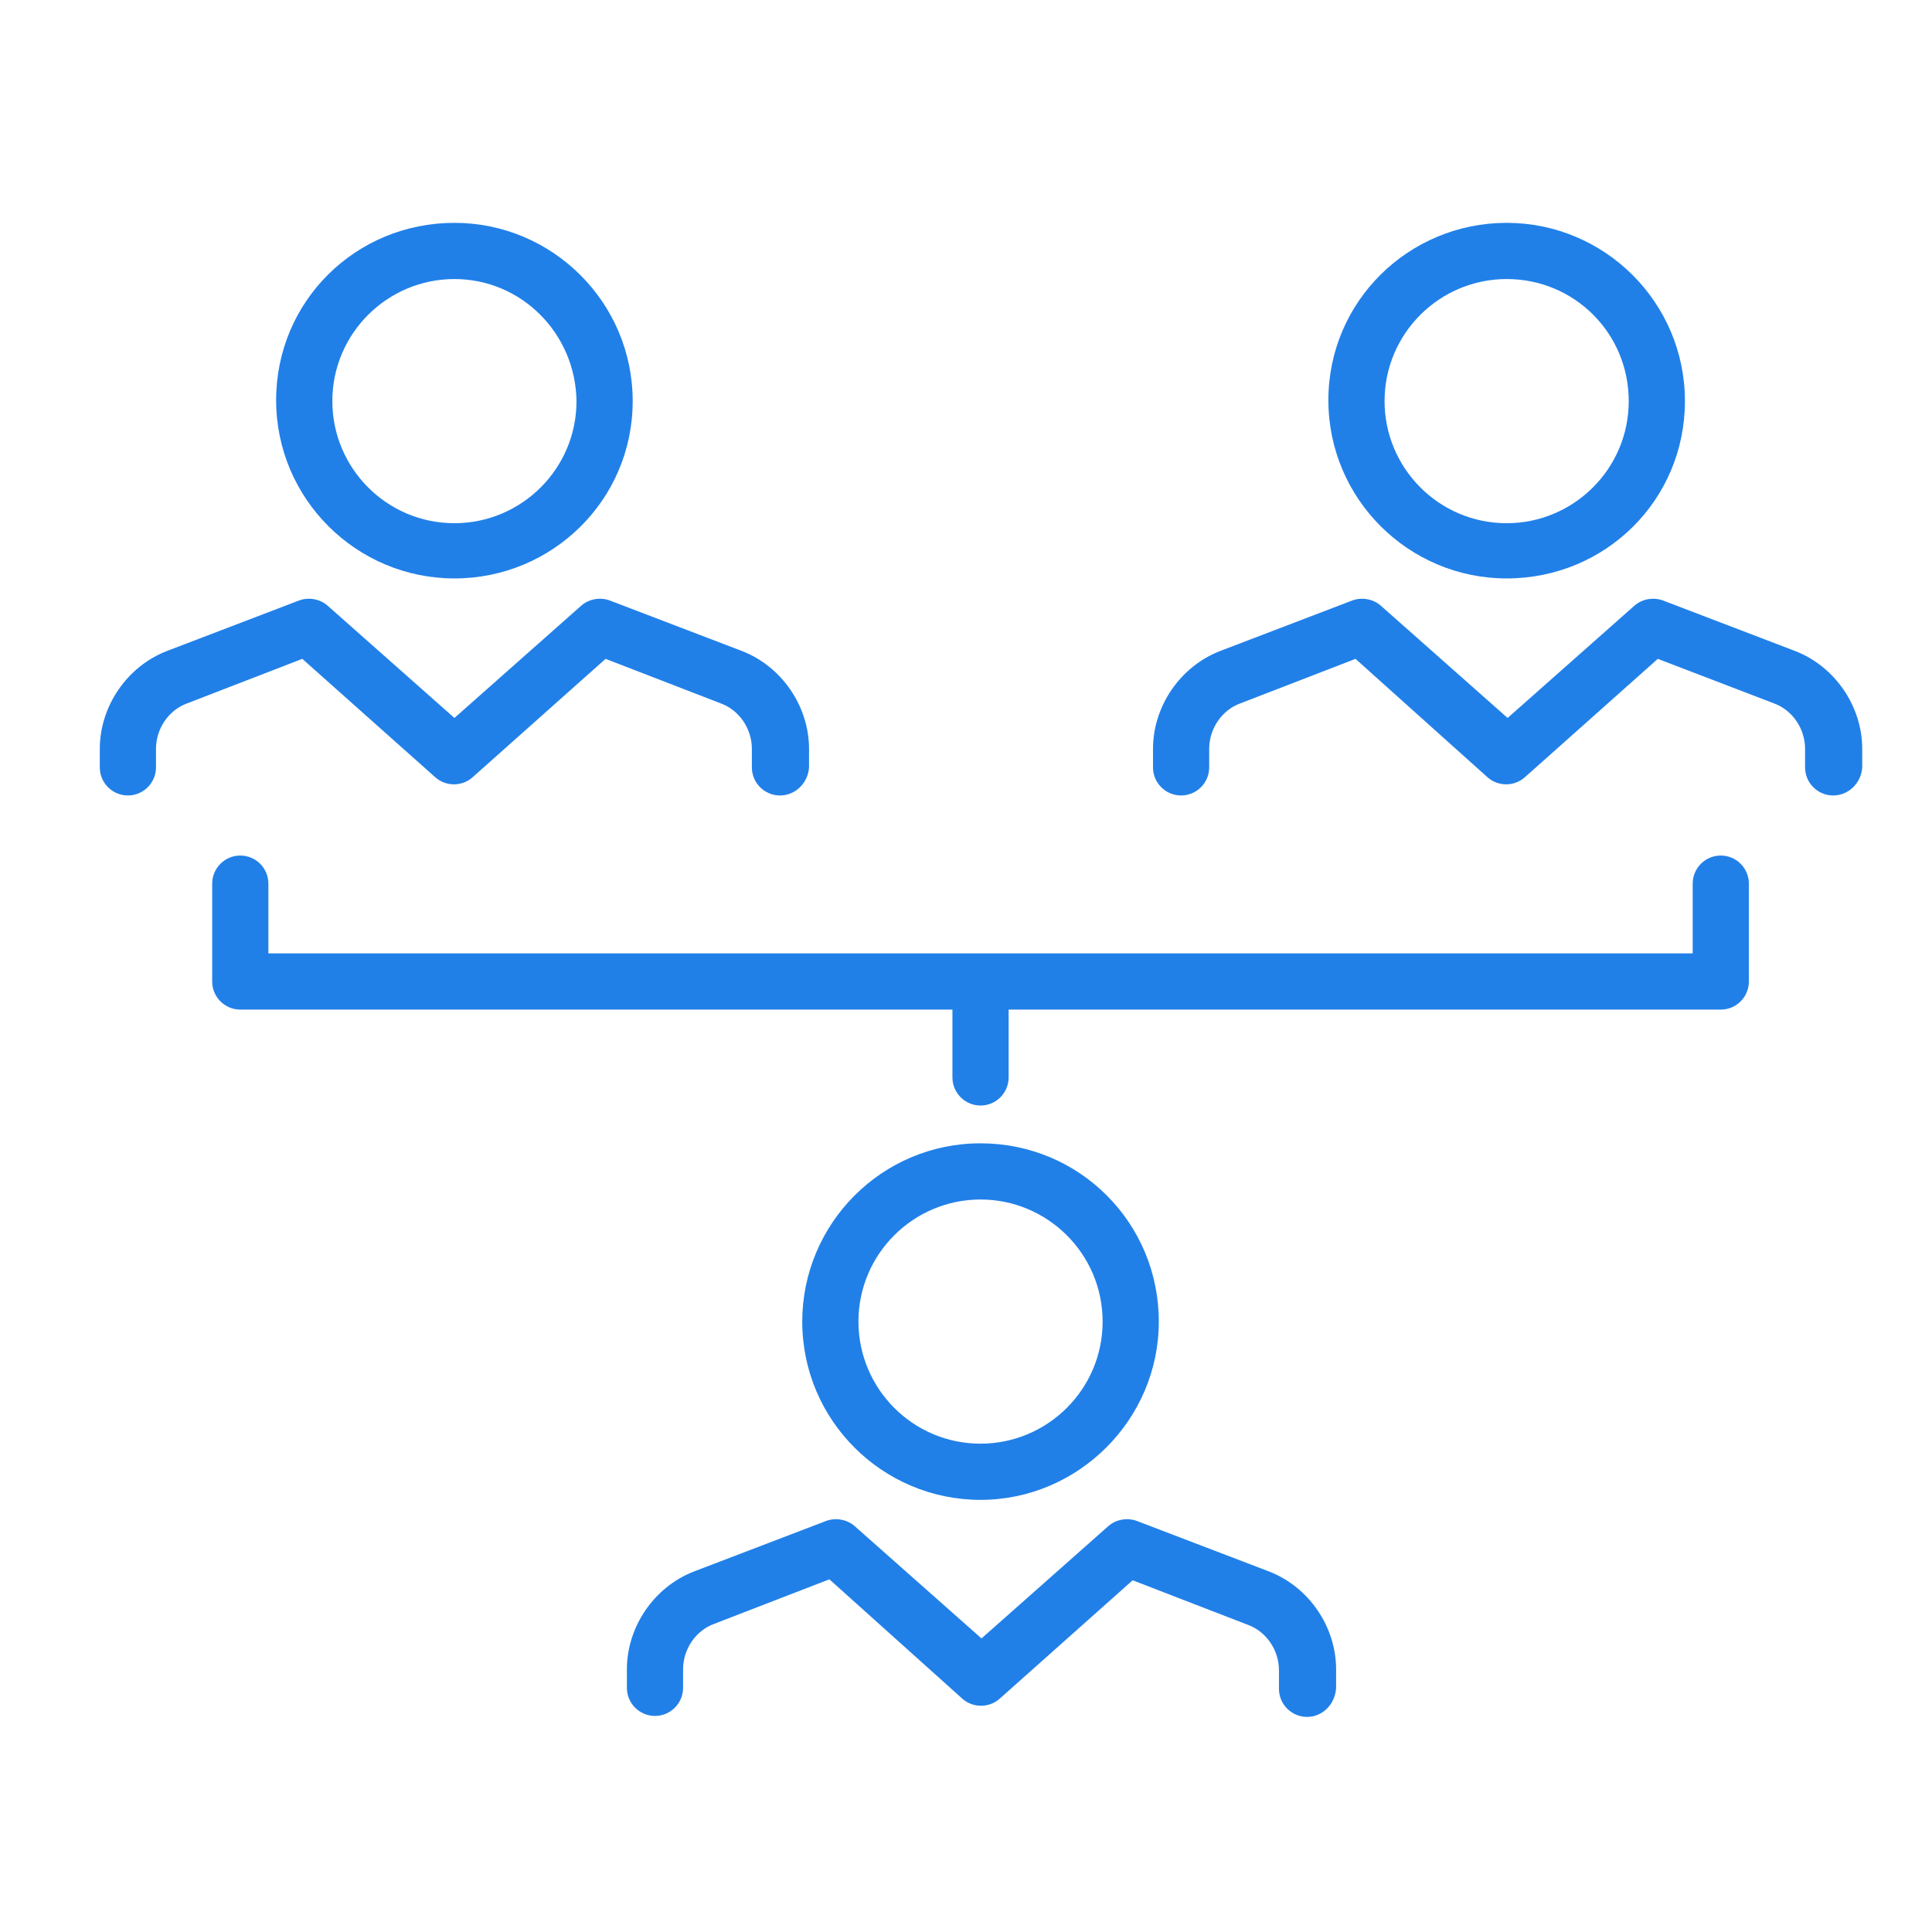
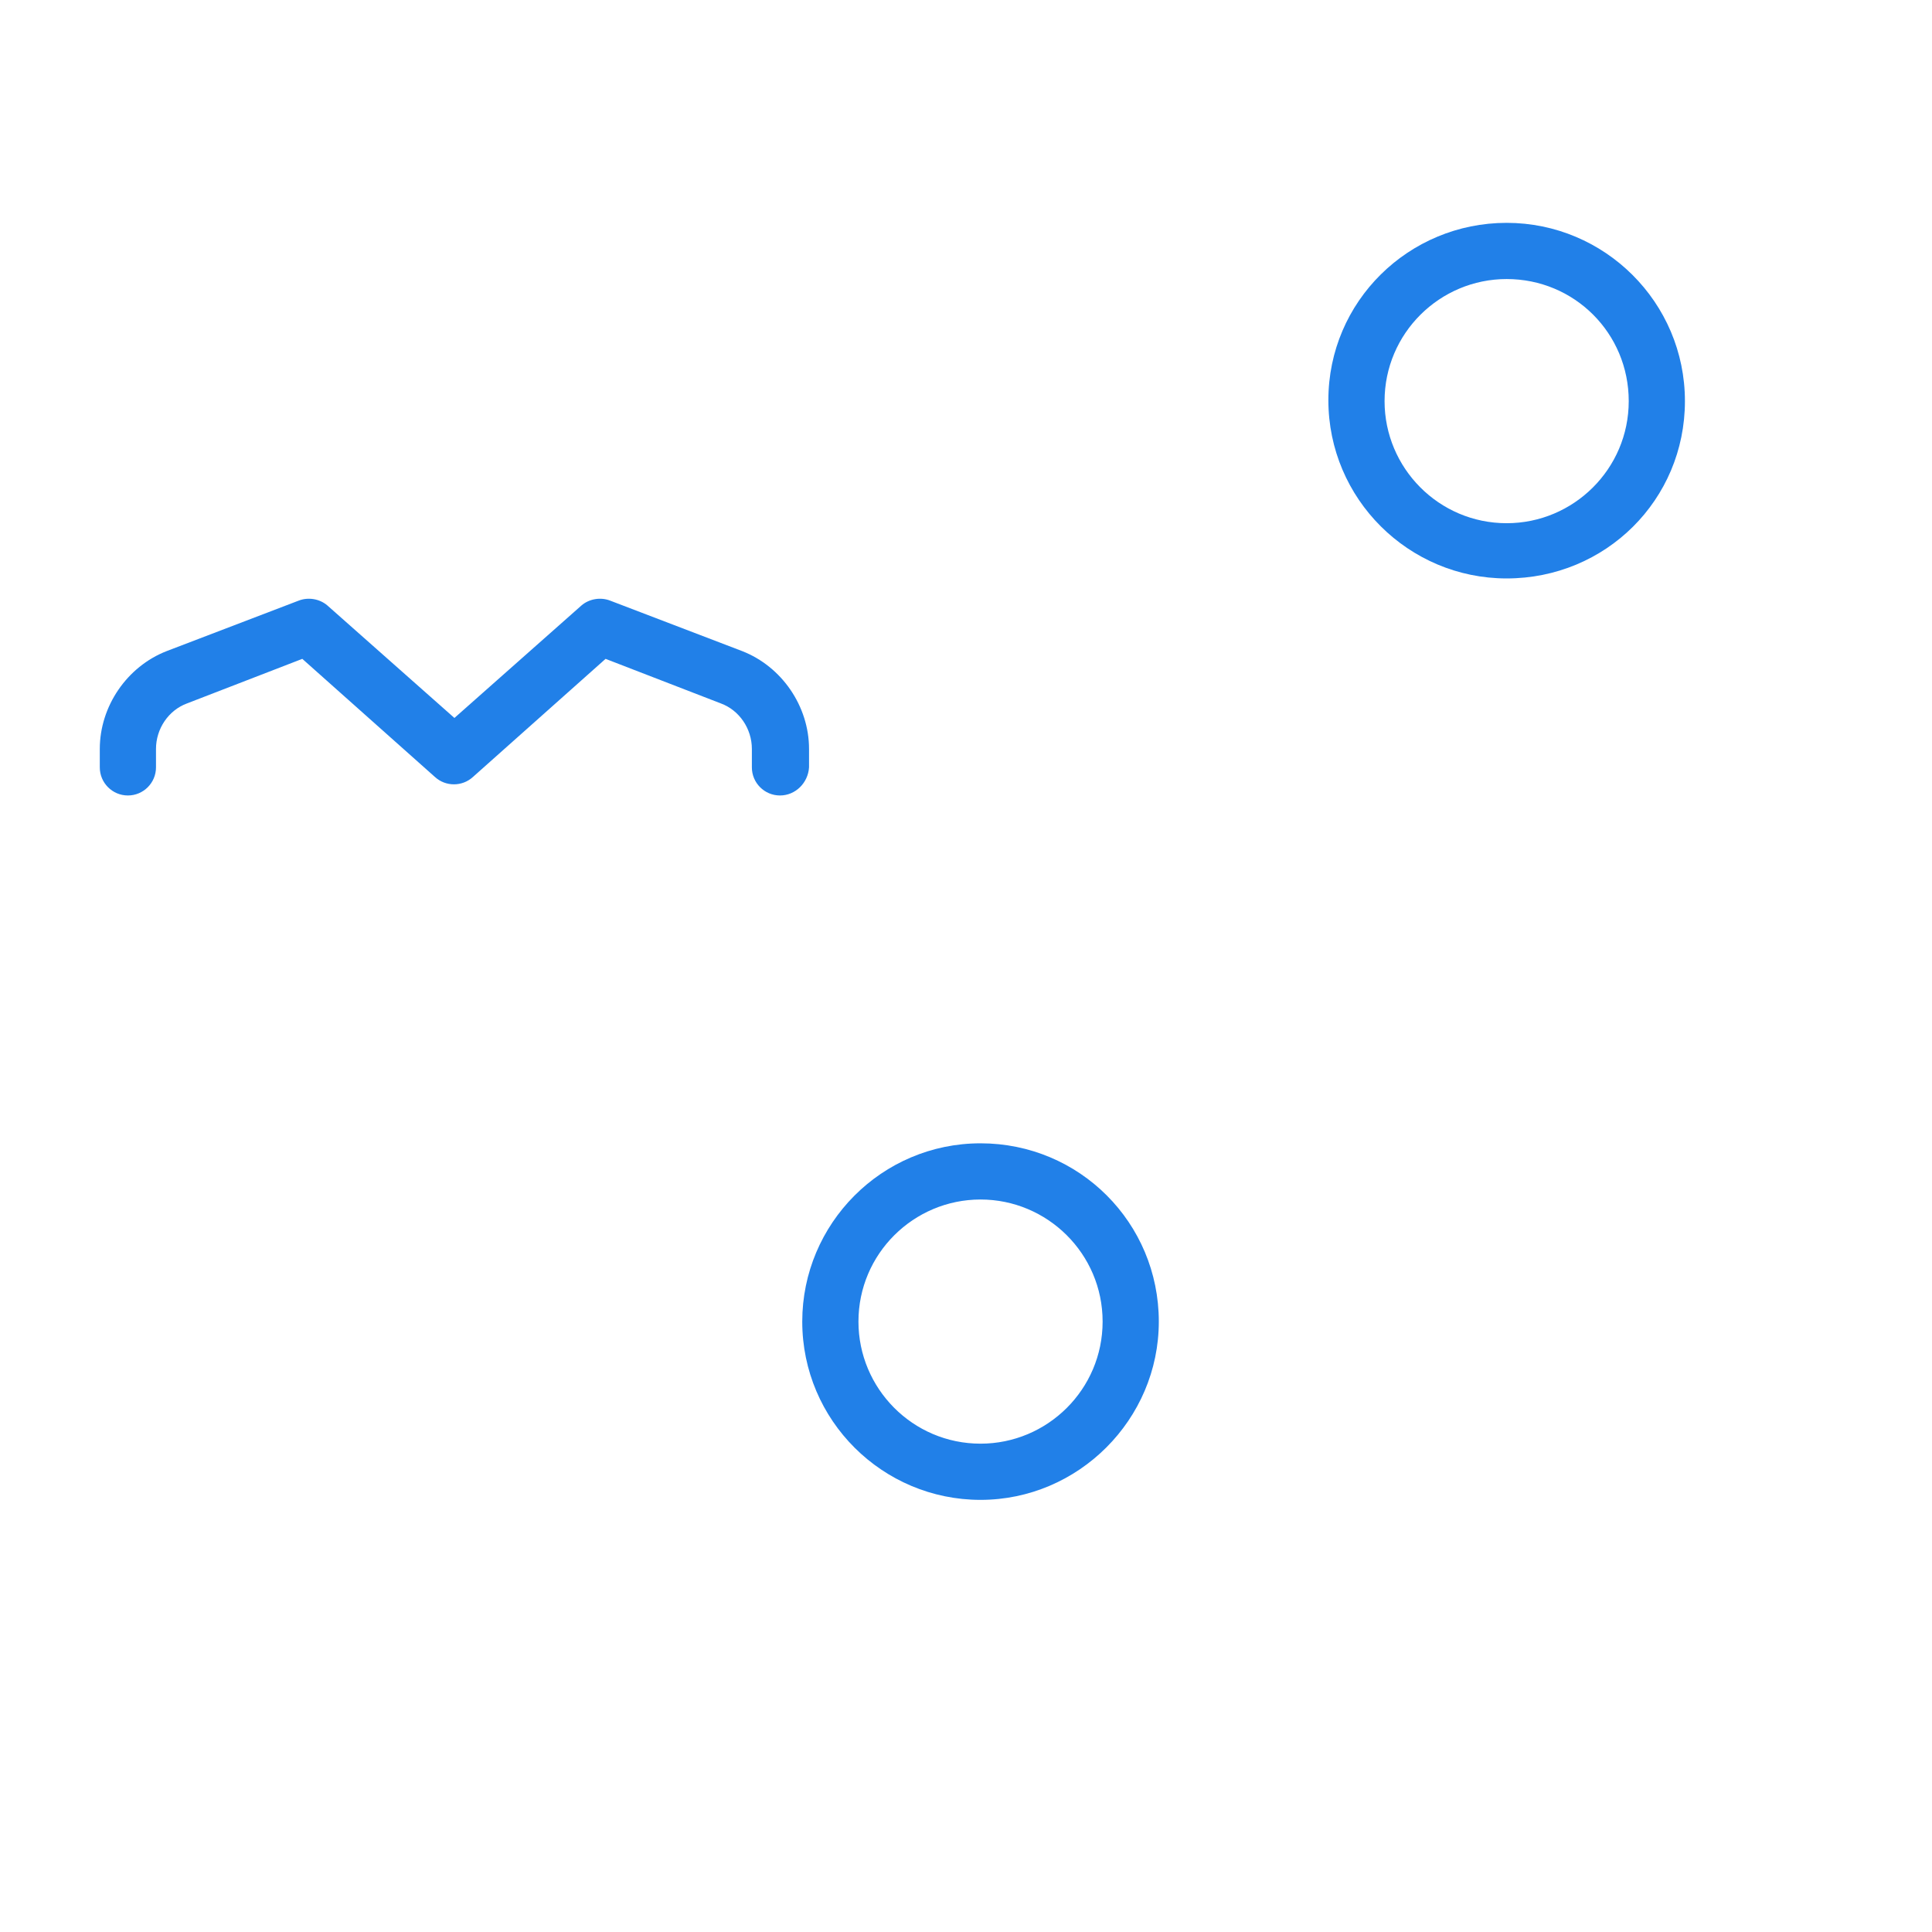
<svg xmlns="http://www.w3.org/2000/svg" version="1.1" id="レイヤー_1" x="0px" y="0px" width="199.4px" height="199.4px" viewBox="0 0 199.4 199.4" style="enable-background:new 0 0 199.4 199.4;" xml:space="preserve">
  <style type="text/css">
	.st0{fill:#C7E8FA;}
	.st1{opacity:0.68;}
	.st2{fill:url(#SVGID_1_);}
	.st3{fill:#E0E0E0;}
	.st4{fill:#1487E3;}
	.st5{fill:#78C2FF;}
	.st6{fill:#FF8761;}
	.st7{fill:#323657;}
	.st8{fill:#FFFFFF;}
	.st9{fill:#939FC2;}
	.st10{fill:url(#SVGID_2_);}
	.st11{fill:url(#SVGID_3_);}
	.st12{fill:#E2D2CA;}
	.st13{fill:#F2E2D9;}
	.st14{fill:#CCBDB7;}
	.st15{fill:#948A84;}
	.st16{fill:#4AAAF1;}
	.st17{fill:#EAD8CF;}
	.st18{fill:#DA9B5B;}
	.st19{fill:#424773;}
	.st20{fill:#292C47;}
	.st21{fill:#EEA886;}
	.st22{fill:#3A3F47;}
	.st23{fill:#918783;}
	.st24{fill:#5E5854;}
	.st25{fill:#BFB2AC;}
	.st26{fill:#F5F7FF;}
	.st27{fill:#918681;}
	.st28{fill:#1D3B54;}
	.st29{fill:#DFE1E8;}
	.st30{fill:#609AE8;}
	.st31{fill:#9CC7FF;}
	.st32{fill:#D7D7E6;}
	.st33{fill:#787878;}
	.st34{opacity:0.68;fill:url(#SVGID_4_);}
	.st35{fill:#FFC055;}
	.st36{fill:#FFC455;}
	.st37{fill:#202338;}
	.st38{fill:#1C4054;}
	.st39{fill:#DCE6FA;}
	.st40{fill:#EEA987;}
	.st41{fill:#89909C;}
	.st42{fill:#252E3B;}
	.st43{fill:#A77860;}
	.st44{fill:#EBEBEB;}
	.st45{fill:#DE9673;}
	.st46{fill:#20477A;}
	.st47{fill:#4C5285;}
	.st48{fill:#EDDAD3;}
	.st49{fill:#FCCCA2;}
	.st50{fill:#CFBEB8;}
	.st51{fill:#48B0F0;}
	.st52{fill:#0E2D3D;}
	.st53{fill:#285173;}
	.st54{fill:#D6C5BE;}
	.st55{fill:#24669E;}
	.st56{fill:#FAE6DE;}
	.st57{fill:#EB4747;}
	.st58{fill:url(#SVGID_5_);}
	.st59{clip-path:url(#SVGID_7_);}
	.st60{clip-path:url(#SVGID_9_);}
	.st61{clip-path:url(#SVGID_11_);}
	.st62{fill:#DEDEDE;}
	.st63{fill:#242424;}
	.st64{clip-path:url(#SVGID_13_);}
	.st65{clip-path:url(#SVGID_15_);}
	.st66{fill:#808080;}
	.st67{clip-path:url(#SVGID_17_);}
	.st68{clip-path:url(#SVGID_19_);}
	.st69{fill:#C7C7C7;}
	.st70{fill:#A8A8A8;}
	.st71{fill:#8F8F8F;}
	.st72{fill:#9BFF9B;}
	.st73{fill:#9BD5FF;}
	.st74{fill:#FF9B9B;}
	.st75{fill:#DF9BFF;}
	.st76{fill:#F0FF9B;}
	.st77{clip-path:url(#SVGID_21_);}
	.st78{fill:#BDBDBD;}
	.st79{fill:#FFB6B6;}
	.st80{clip-path:url(#SVGID_23_);}
	.st81{fill:#D4D4D4;}
	.st82{clip-path:url(#SVGID_25_);}
	.st83{fill:#999999;}
	.st84{clip-path:url(#SVGID_27_);}
	.st85{clip-path:url(#SVGID_29_);}
	.st86{clip-path:url(#SVGID_31_);}
	.st87{fill:#B6E3FF;}
	.st88{clip-path:url(#SVGID_33_);}
	.st89{clip-path:url(#SVGID_35_);}
	.st90{clip-path:url(#SVGID_37_);}
	.st91{clip-path:url(#SVGID_39_);}
	.st92{clip-path:url(#SVGID_41_);}
	.st93{fill:#B6FFBF;}
	.st94{clip-path:url(#SVGID_43_);}
	.st95{clip-path:url(#SVGID_45_);}
	.st96{clip-path:url(#SVGID_47_);}
	.st97{clip-path:url(#SVGID_49_);}
	.st98{clip-path:url(#SVGID_51_);}
	.st99{fill:#C9B6FF;}
	.st100{clip-path:url(#SVGID_53_);}
	.st101{clip-path:url(#SVGID_55_);}
	.st102{clip-path:url(#SVGID_57_);}
	.st103{clip-path:url(#SVGID_59_);}
	.st104{clip-path:url(#SVGID_61_);}
	.st105{clip-path:url(#SVGID_63_);}
	.st106{clip-path:url(#SVGID_65_);}
	.st107{clip-path:url(#SVGID_67_);}
	.st108{clip-path:url(#SVGID_69_);}
	.st109{clip-path:url(#SVGID_71_);}
	.st110{clip-path:url(#SVGID_73_);}
	.st111{clip-path:url(#SVGID_75_);}
	.st112{clip-path:url(#SVGID_77_);}
	.st113{fill:#EEB6FF;}
	.st114{clip-path:url(#SVGID_79_);}
	.st115{clip-path:url(#SVGID_81_);}
	.st116{clip-path:url(#SVGID_83_);}
	.st117{clip-path:url(#SVGID_85_);}
	.st118{clip-path:url(#SVGID_87_);}
	.st119{fill:#FFAF66;}
	.st120{clip-path:url(#SVGID_89_);}
	.st121{clip-path:url(#SVGID_91_);}
	.st122{fill:#FFD6B0;}
	.st123{fill:#FFECDB;}
	.st124{clip-path:url(#SVGID_93_);}
	.st125{clip-path:url(#SVGID_95_);}
	.st126{fill:#DBF0FF;}
	.st127{fill:#2B2B2B;}
	.st128{clip-path:url(#SVGID_97_);}
	.st129{fill:#A1A1A1;}
	.st130{fill:#A86F59;}
	.st131{clip-path:url(#SVGID_99_);}
	.st132{fill:#E3E3E3;}
	.st133{clip-path:url(#SVGID_101_);}
	.st134{clip-path:url(#SVGID_103_);}
	.st135{clip-path:url(#SVGID_105_);}
	.st136{fill:#DB9A81;}
	.st137{fill:#FFD0BD;}
	.st138{clip-path:url(#SVGID_107_);}
	.st139{fill:#FFE880;}
	.st140{fill:#FF3B3B;}
	.st141{clip-path:url(#SVGID_109_);}
	.st142{fill:#CFCFCF;}
	.st143{clip-path:url(#SVGID_111_);}
	.st144{clip-path:url(#SVGID_113_);}
	.st145{clip-path:url(#SVGID_115_);}
	.st146{clip-path:url(#SVGID_117_);}
	.st147{clip-path:url(#SVGID_119_);}
	.st148{clip-path:url(#SVGID_121_);}
	.st149{clip-path:url(#SVGID_123_);}
	.st150{clip-path:url(#SVGID_125_);}
	.st151{fill:#946958;}
	.st152{clip-path:url(#SVGID_127_);}
	.st153{clip-path:url(#SVGID_129_);}
	.st154{clip-path:url(#SVGID_131_);}
	.st155{clip-path:url(#SVGID_133_);}
	.st156{clip-path:url(#SVGID_135_);}
	.st157{opacity:0.9;fill:#BBBDBF;}
	.st158{fill:#C1C1C6;}
	.st159{fill:#D3D2D7;}
	.st160{fill:#E9E8ED;}
	.st161{fill:#5F7673;}
	.st162{fill:#2C2C2C;}
	.st163{fill:#5A5A5C;}
	.st164{fill:#6E7C84;}
	.st165{fill:#F9CB8F;}
	.st166{fill:#231F20;}
	.st167{fill:#099389;}
	.st168{fill:#00A9A3;}
	.st169{fill:#474745;}
	.st170{fill:#EAB575;}
	.st171{fill:#FFF67C;}
	.st172{fill:#A85300;}
	.st173{fill:#E2E2E8;}
	.st174{fill:#3B2314;}
	.st175{fill:#B2937D;}
	.st176{fill:#492E1F;}
	.st177{fill:#C3B59A;}
	.st178{fill:#1D241C;}
	.st179{fill:#040404;}
	.st180{fill:#EF7B73;}
	.st181{fill:#DB5353;}
	.st182{fill:#FEFEFE;}
	.st183{fill:#634D30;}
	.st184{fill:#FAFAFA;}
	.st185{fill:#EFBE84;}
	.st186{fill:#080B0B;}
	.st187{fill:#9E9E9E;}
	.st188{fill:#99221F;}
	.st189{fill:none;stroke:#231F20;stroke-width:0.822;stroke-miterlimit:10;}
	.st190{fill:#171717;}
	.st191{fill:#191919;}
	.st192{fill:#D87F5B;}
	.st193{fill:#EFC36A;}
	.st194{fill:#754C28;}
	.st195{opacity:0.3;fill:url(#SVGID_136_);}
	.st196{fill:#FEFEFC;}
	.st197{fill:none;stroke:#58595B;stroke-width:0.745;stroke-miterlimit:10;}
	.st198{fill:#929497;}
	.st199{fill:none;stroke:#BE1E2D;stroke-width:0.745;stroke-linejoin:round;stroke-miterlimit:10;}
	.st200{fill:none;}
	.st201{fill:#E6E7E8;}
	.st202{fill:none;stroke:#BBBDBF;stroke-width:0.5;stroke-linecap:round;stroke-linejoin:round;stroke-miterlimit:10;}
	.st203{opacity:0.3;fill:url(#SVGID_137_);}
	.st204{opacity:0.3;fill:url(#SVGID_138_);}
	.st205{fill:#F1F1F2;}
	.st206{fill:#A2909E;}
	.st207{fill:#5995CC;}
	.st208{fill:#EF4D43;}
	.st209{fill:#F8A71A;}
	.st210{fill:#FFCC64;}
	.st211{fill:none;stroke:#A6A8AB;stroke-width:0.209;stroke-miterlimit:10;}
	.st212{fill:none;stroke:#A6A8AB;stroke-width:0.132;stroke-miterlimit:10;}
	.st213{fill:#303132;}
	.st214{fill:#3A6380;}
	.st215{fill:#F7B55E;}
	.st216{fill:#BE1E2D;}
	.st217{opacity:0.3;fill:url(#SVGID_139_);}
	.st218{fill:#FEFEFC;stroke:#FFFFFD;stroke-width:2;stroke-linejoin:round;stroke-miterlimit:10;}
	.st219{fill:#CCCCCC;}
	.st220{opacity:0.3;}
	.st221{fill:#3F3F3E;}
	.st222{fill:#E5B08C;}
	.st223{fill:#F4C48C;}
	.st224{fill:#F8B354;}
	.st225{fill:#CE3043;}
	.st226{fill:#70431C;}
	.st227{fill:#F9CDB2;}
	.st228{fill:#FAAF40;}
	.st229{fill:#603813;}
	.st230{fill:#F6C59F;}
	.st231{fill:#594125;}
	.st232{fill:#1BC1B5;}
	.st233{fill:#FCEEC8;}
	.st234{fill:#FFFBF4;}
	.st235{fill:#F6CF67;}
	.st236{fill:#385A64;}
	.st237{fill:#142328;}
	.st238{fill:#2F5059;}
	.st239{fill:#768388;}
	.st240{display:none;fill:#768388;}
	.st241{fill:#FFFAF1;}
	.st242{fill:#D15D3E;}
	.st243{opacity:0.15;fill:#BFBBB5;}
	.st244{fill:#1A3139;}
	.st245{fill:#E9BB8D;}
	.st246{opacity:0.5;fill:#B6EEEE;}
	.st247{opacity:0.1;}
	.st248{fill:#B99B4D;}
	.st249{fill:#A0724A;}
	.st250{fill:#9A442D;}
	.st251{fill:#3C545E;}
	.st252{fill:#BFBFBF;}
	.st253{fill:#D2B059;}
	.st254{fill:#513634;}
	.st255{fill:#EDEDED;}
	.st256{fill:#33211F;}
	.st257{fill:#D1D1D1;}
	.st258{fill:#BCBCBC;}
	.st259{fill:#DB3F33;}
	.st260{fill:#424242;}
	.st261{fill:#BEC5DC;}
	.st262{fill:#CAD1E8;}
	.st263{opacity:0.5;}
	.st264{fill:#E3E8F8;}
	.st265{fill:#E3E7F3;}
	.st266{fill:#B6BCCD;}
	.st267{fill:#D9D9D9;}
	.st268{fill:#83575A;}
	.st269{fill:#F3605C;}
	.st270{fill:#FFDC29;}
	.st271{fill:#634544;}
	.st272{fill:#4C3232;}
	.st273{fill:#FFC1AF;}
	.st274{fill:#B2AF3F;}
	.st275{fill:#C9C957;}
	.st276{fill:#BCB94B;}
	.st277{fill:#5555AC;}
	.st278{fill:#7979CC;}
	.st279{fill:#6969C0;}
	.st280{fill:#6E4243;}
	.st281{fill:#3A2323;}
	.st282{fill:#565656;}
	.st283{fill:#A2361D;}
	.st284{fill:#7F5456;}
	.st285{fill:#EC4B4E;}
	.st286{fill:#FFC4B2;}
	.st287{fill:#7F9FDC;}
	.st288{fill:#593C3C;}
	.st289{fill:#FF5252;}
	.st290{fill:#492E2E;}
	.st291{fill:#AEB9CD;}
	.st292{fill:#C2CBDA;}
	.st293{fill:#9E7276;}
	.st294{fill:#D1322A;}
	.st295{fill:#FF646C;}
	.st296{fill:#A09A32;}
	.st297{fill:#DBD86A;}
	.st298{fill:#684A49;}
	.st299{fill:#FFAB95;}
	.st300{fill:#FFC3B1;}
	.st301{fill:#C04F9D;}
	.st302{fill:#FF9E8B;}
	.st303{fill:#FF8484;}
	.st304{fill:#FFBEAC;}
	.st305{fill:#B3BBD2;}
	.st306{fill:#7F7FD3;}
	.st307{fill:#46469B;}
	.st308{fill:#85B6C5;}
	.st309{fill:#C9E8F1;}
	.st310{fill:#225081;}
	.st311{fill:#E17B6B;}
	.st312{fill:#AB4A55;}
	.st313{fill:#F4BF5B;}
	.st314{fill:#F5A55B;}
	.st315{fill:#C8E7F0;}
	.st316{fill:#C79464;}
	.st317{fill:#915949;}
	.st318{fill:#386346;}
	.st319{fill:#548492;}
	.st320{fill:#F6A88A;}
	.st321{fill:#E27C6B;}
	.st322{fill:#F0EFEA;}
	.st323{fill:#498851;}
	.st324{fill:#FDFAE8;}
	.st325{fill:#E35B5B;}
	.st326{fill-rule:evenodd;clip-rule:evenodd;fill:#2B2B2B;}
	.st327{fill-rule:evenodd;clip-rule:evenodd;fill:#3F8671;}
	.st328{fill:#ECE7D0;}
	.st329{fill-rule:evenodd;clip-rule:evenodd;fill:#E27C6B;}
	.st330{fill:#88A9BA;}
	.st331{fill:#F2F1EC;}
	.st332{fill:#3F8671;}
	.st333{fill:#E35D5B;}
	.st334{fill-rule:evenodd;clip-rule:evenodd;fill:#F6A88A;}
	.st335{fill-rule:evenodd;clip-rule:evenodd;fill:#F2F1EC;}
	.st336{fill:#F5C15E;}
	.st337{fill:#243C57;}
	.st338{fill:#C69364;}
	.st339{fill:#F6C15C;}
	.st340{fill:#90594A;}
	.st341{fill-rule:evenodd;clip-rule:evenodd;fill:#C9E8F1;}
	.st342{fill:#BDC3C7;}
	.st343{fill:url(#SVGID_140_);}
	.st344{fill:#6B6C70;}
	.st345{fill:#556161;}
	.st346{fill:#DFE3E5;}
	.st347{fill:#0F263D;}
	.st348{fill:#F7F6F5;}
	.st349{fill:#7BB6ED;}
	.st350{fill:#FF784D;}
	.st351{fill:#FEA800;}
	.st352{fill:#64C7AB;}
	.st353{fill:#B2B2B2;}
	.st354{fill-rule:evenodd;clip-rule:evenodd;fill:#B2B2B2;}
	.st355{fill-rule:evenodd;clip-rule:evenodd;fill:#0F263D;}
	.st356{fill-rule:evenodd;clip-rule:evenodd;fill:#F7F6F5;}
	.st357{fill-rule:evenodd;clip-rule:evenodd;fill:#D1D1D1;}
	.st358{fill:#6B7778;}
	.st359{fill:url(#SVGID_141_);}
	.st360{fill-rule:evenodd;clip-rule:evenodd;fill:#000404;}
	.st361{fill-rule:evenodd;clip-rule:evenodd;fill:#D1CCE5;}
	.st362{fill-rule:evenodd;clip-rule:evenodd;fill:#E2E4E8;}
	.st363{fill-rule:evenodd;clip-rule:evenodd;fill:#EEEEEF;}
	.st364{fill-rule:evenodd;clip-rule:evenodd;fill:#00A195;}
	.st365{fill-rule:evenodd;clip-rule:evenodd;fill:#66646D;}
	.st366{fill-rule:evenodd;clip-rule:evenodd;fill:#3E3A39;}
	.st367{fill-rule:evenodd;clip-rule:evenodd;fill:#FFFFFF;}
	.st368{fill-rule:evenodd;clip-rule:evenodd;fill:#17ACB3;}
	.st369{fill-rule:evenodd;clip-rule:evenodd;fill:#E7E5E4;}
	.st370{fill-rule:evenodd;clip-rule:evenodd;fill:#55BECE;}
	.st371{fill-rule:evenodd;clip-rule:evenodd;fill:#FFF57F;}
	.st372{fill-rule:evenodd;clip-rule:evenodd;fill:#F29E7D;}
	.st373{fill-rule:evenodd;clip-rule:evenodd;fill:#F7BE7E;}
	.st374{fill-rule:evenodd;clip-rule:evenodd;fill:#82CEED;}
	.st375{fill-rule:evenodd;clip-rule:evenodd;fill:#C6C7C8;}
	.st376{fill-rule:evenodd;clip-rule:evenodd;fill:#C42F41;}
	.st377{fill-rule:evenodd;clip-rule:evenodd;fill:#B51D23;}
	.st378{fill-rule:evenodd;clip-rule:evenodd;fill:#80191E;}
	.st379{fill-rule:evenodd;clip-rule:evenodd;fill:#2D0304;}
	.st380{fill-rule:evenodd;clip-rule:evenodd;fill:#F3ACA9;}
	.st381{fill-rule:evenodd;clip-rule:evenodd;fill:#ED807B;}
	.st382{fill-rule:evenodd;clip-rule:evenodd;fill:#E9574E;}
	.st383{fill-rule:evenodd;clip-rule:evenodd;fill:#E62C10;}
	.st384{fill-rule:evenodd;clip-rule:evenodd;fill:#F9D19E;}
	.st385{fill-rule:evenodd;clip-rule:evenodd;fill:#F7B96B;}
	.st386{fill-rule:evenodd;clip-rule:evenodd;fill:#F4A236;}
	.st387{fill-rule:evenodd;clip-rule:evenodd;fill:#F08D00;}
	.st388{fill-rule:evenodd;clip-rule:evenodd;fill:#90D0D0;}
	.st389{fill-rule:evenodd;clip-rule:evenodd;fill:#5CBFB9;}
	.st390{fill-rule:evenodd;clip-rule:evenodd;fill:#00AFAA;}
	.st391{fill-rule:evenodd;clip-rule:evenodd;fill:#9CC3E1;}
	.st392{fill-rule:evenodd;clip-rule:evenodd;fill:#6CA4D2;}
	.st393{fill-rule:evenodd;clip-rule:evenodd;fill:#2985C2;}
	.st394{fill-rule:evenodd;clip-rule:evenodd;fill:#0069B4;}
	.st395{fill-rule:evenodd;clip-rule:evenodd;fill:#505054;}
	.st396{fill-rule:evenodd;clip-rule:evenodd;fill:#B9BABC;}
	.st397{fill-rule:evenodd;clip-rule:evenodd;fill:#F9C140;}
	.st398{fill-rule:evenodd;clip-rule:evenodd;fill:#FBD06D;}
	.st399{fill-rule:evenodd;clip-rule:evenodd;fill:#D7A230;}
	.st400{fill-rule:evenodd;clip-rule:evenodd;fill:#C6880B;}
	.st401{fill-rule:evenodd;clip-rule:evenodd;fill:#FFEEC9;}
	.st402{fill-rule:evenodd;clip-rule:evenodd;fill:#464442;}
	.st403{fill-rule:evenodd;clip-rule:evenodd;fill:#796BAE;}
	.st404{fill-rule:evenodd;clip-rule:evenodd;fill:#EDDFC9;}
	.st405{fill-rule:evenodd;clip-rule:evenodd;fill:#35A0F9;}
	.st406{fill:#2180E8;}
</style>
  <g>
-     <path class="st406" d="M46.9,59.7c-10.1,0-18.4-8.2-18.4-18.4S36.7,23,46.9,23c10.1,0,18.4,8.2,18.4,18.4S57,59.7,46.9,59.7z    M46.9,28.8c-6.9,0-12.6,5.6-12.6,12.6c0,6.9,5.6,12.6,12.6,12.6c6.9,0,12.6-5.6,12.6-12.6C59.4,34.4,53.8,28.8,46.9,28.8z" />
    <path class="st406" d="M80.5,82.1c-1.6,0-2.9-1.3-2.9-2.9v-1.9c0-2.1-1.3-4-3.2-4.7L62.5,68L48.8,80.2c-1.1,1-2.8,1-3.9,0L31.2,68   l-11.9,4.6c-1.9,0.7-3.2,2.6-3.2,4.7v1.9c0,1.6-1.3,2.9-2.9,2.9c-1.6,0-2.9-1.3-2.9-2.9v-1.9c0-4.4,2.8-8.5,6.9-10.1L30.8,62   c1-0.4,2.2-0.2,3,0.5l13.1,11.6L60,62.5c0.8-0.7,2-0.9,3-0.5l13.6,5.2c4.1,1.6,6.9,5.7,6.9,10.1v1.9C83.4,80.8,82.1,82.1,80.5,82.1   z" />
    <path class="st406" d="M155.5,59.7c-10.1,0-18.4-8.2-18.4-18.4S145.4,23,155.5,23c10.1,0,18.4,8.2,18.4,18.4S165.7,59.7,155.5,59.7   z M155.5,28.8c-6.9,0-12.6,5.6-12.6,12.6c0,6.9,5.6,12.6,12.6,12.6c6.9,0,12.6-5.6,12.6-12.6C168.1,34.4,162.5,28.8,155.5,28.8z" />
-     <path class="st406" d="M189.2,82.1c-1.6,0-2.9-1.3-2.9-2.9v-1.9c0-2.1-1.3-4-3.2-4.7L171.1,68l-13.7,12.2c-1.1,1-2.8,1-3.9,0   L139.9,68L128,72.6c-1.9,0.7-3.2,2.6-3.2,4.7v1.9c0,1.6-1.3,2.9-2.9,2.9c-1.6,0-2.9-1.3-2.9-2.9v-1.9c0-4.4,2.8-8.5,6.9-10.1   l13.6-5.2c1-0.4,2.2-0.2,3,0.5l13.1,11.6l13.1-11.6c0.8-0.7,2-0.9,3-0.5l13.6,5.2c4.1,1.6,6.9,5.7,6.9,10.1v1.9   C192.1,80.8,190.8,82.1,189.2,82.1z" />
    <path class="st406" d="M101.2,154.8c-10.1,0-18.4-8.2-18.4-18.4c0-10.1,8.2-18.4,18.4-18.4s18.4,8.2,18.4,18.4   C119.6,146.5,111.3,154.8,101.2,154.8z M101.2,123.8c-6.9,0-12.6,5.6-12.6,12.6c0,6.9,5.6,12.6,12.6,12.6c6.9,0,12.6-5.6,12.6-12.6   C113.8,129.4,108.1,123.8,101.2,123.8z" />
-     <path class="st406" d="M134.9,177.2c-1.6,0-2.9-1.3-2.9-2.9v-1.9c0-2.1-1.3-4-3.2-4.7l-11.9-4.6l-13.7,12.2c-1.1,1-2.8,1-3.9,0   L85.6,163l-11.9,4.6c-1.9,0.7-3.2,2.6-3.2,4.7v1.9c0,1.6-1.3,2.9-2.9,2.9c-1.6,0-2.9-1.3-2.9-2.9v-1.9c0-4.4,2.8-8.5,6.9-10.1   l13.6-5.2c1-0.4,2.2-0.2,3,0.5l13.1,11.6l13.1-11.6c0.8-0.7,2-0.9,3-0.5l13.6,5.2c4.1,1.6,6.9,5.7,6.9,10.1v1.9   C137.8,175.9,136.5,177.2,134.9,177.2z" />
-     <path class="st406" d="M177.6,104.2H24.8c-1.6,0-2.9-1.3-2.9-2.9V91.2c0-1.6,1.3-2.9,2.9-2.9c1.6,0,2.9,1.3,2.9,2.9v7.2h147v-7.2   c0-1.6,1.3-2.9,2.9-2.9c1.6,0,2.9,1.3,2.9,2.9v10.1C180.5,102.9,179.2,104.2,177.6,104.2z" />
-     <path class="st406" d="M101.2,114.1c-1.6,0-2.9-1.3-2.9-2.9v-9.8c0-1.6,1.3-2.9,2.9-2.9c1.6,0,2.9,1.3,2.9,2.9v9.8   C104.1,112.8,102.8,114.1,101.2,114.1z" />
  </g>
</svg>